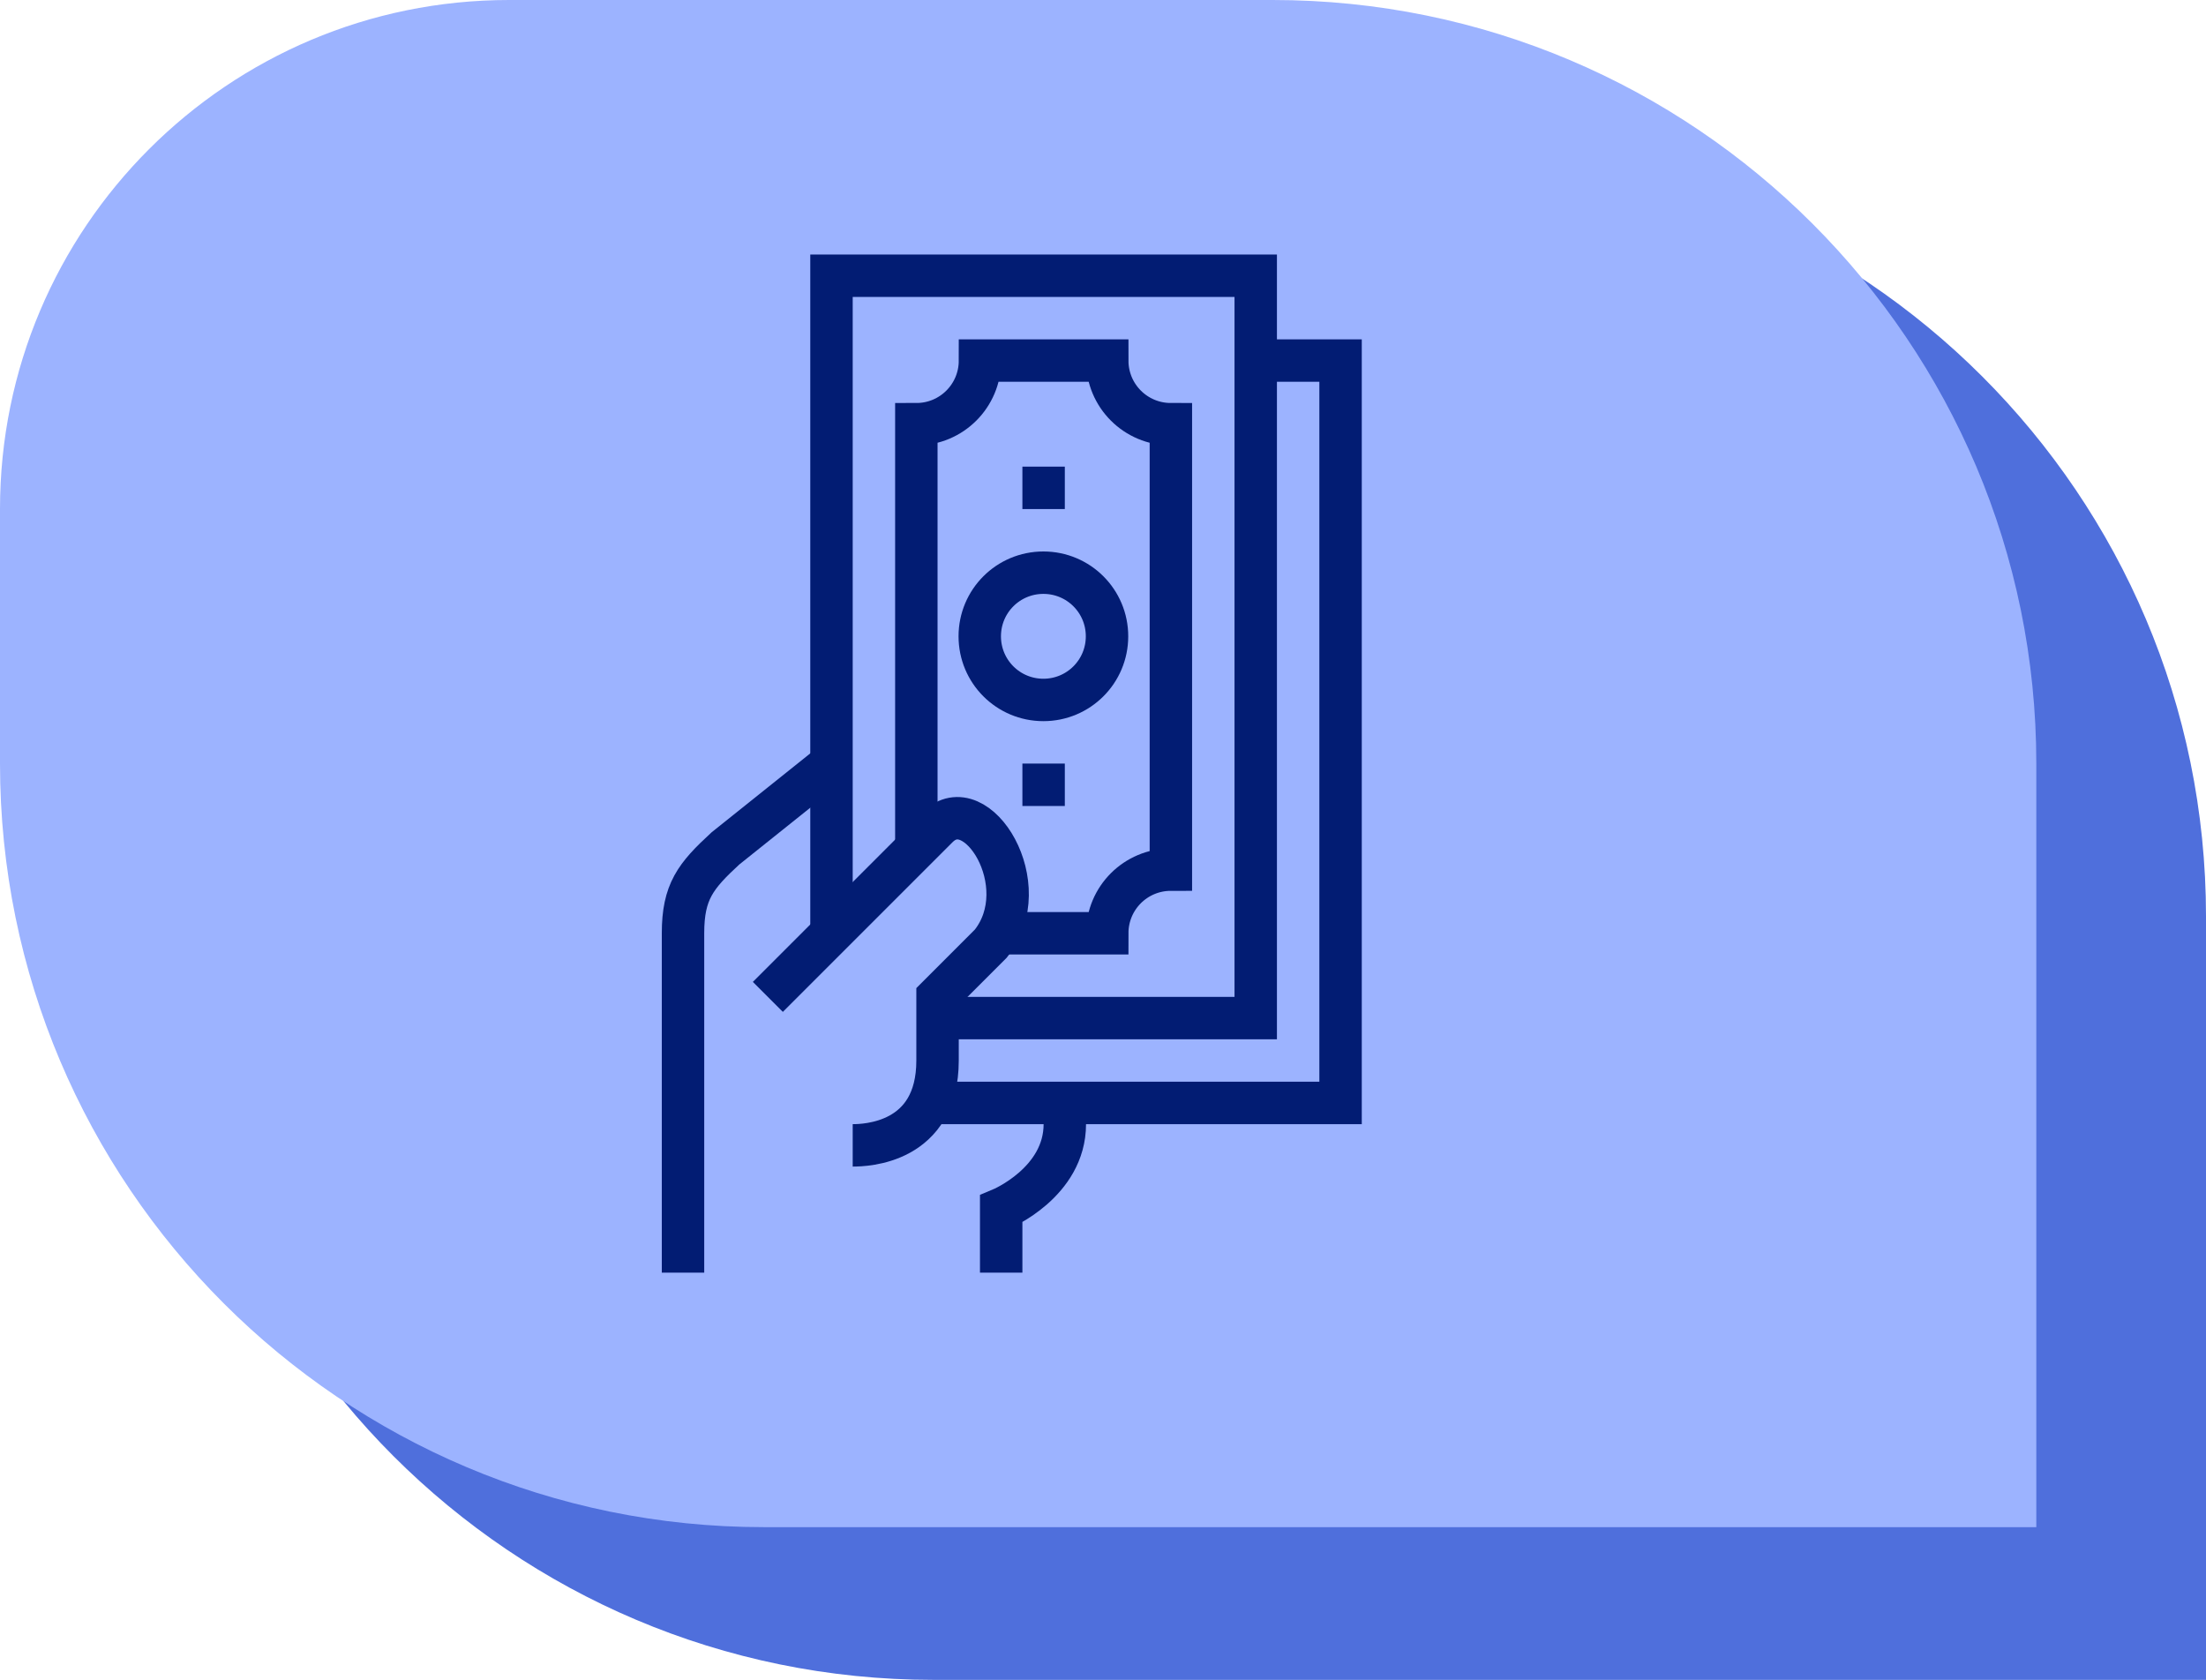
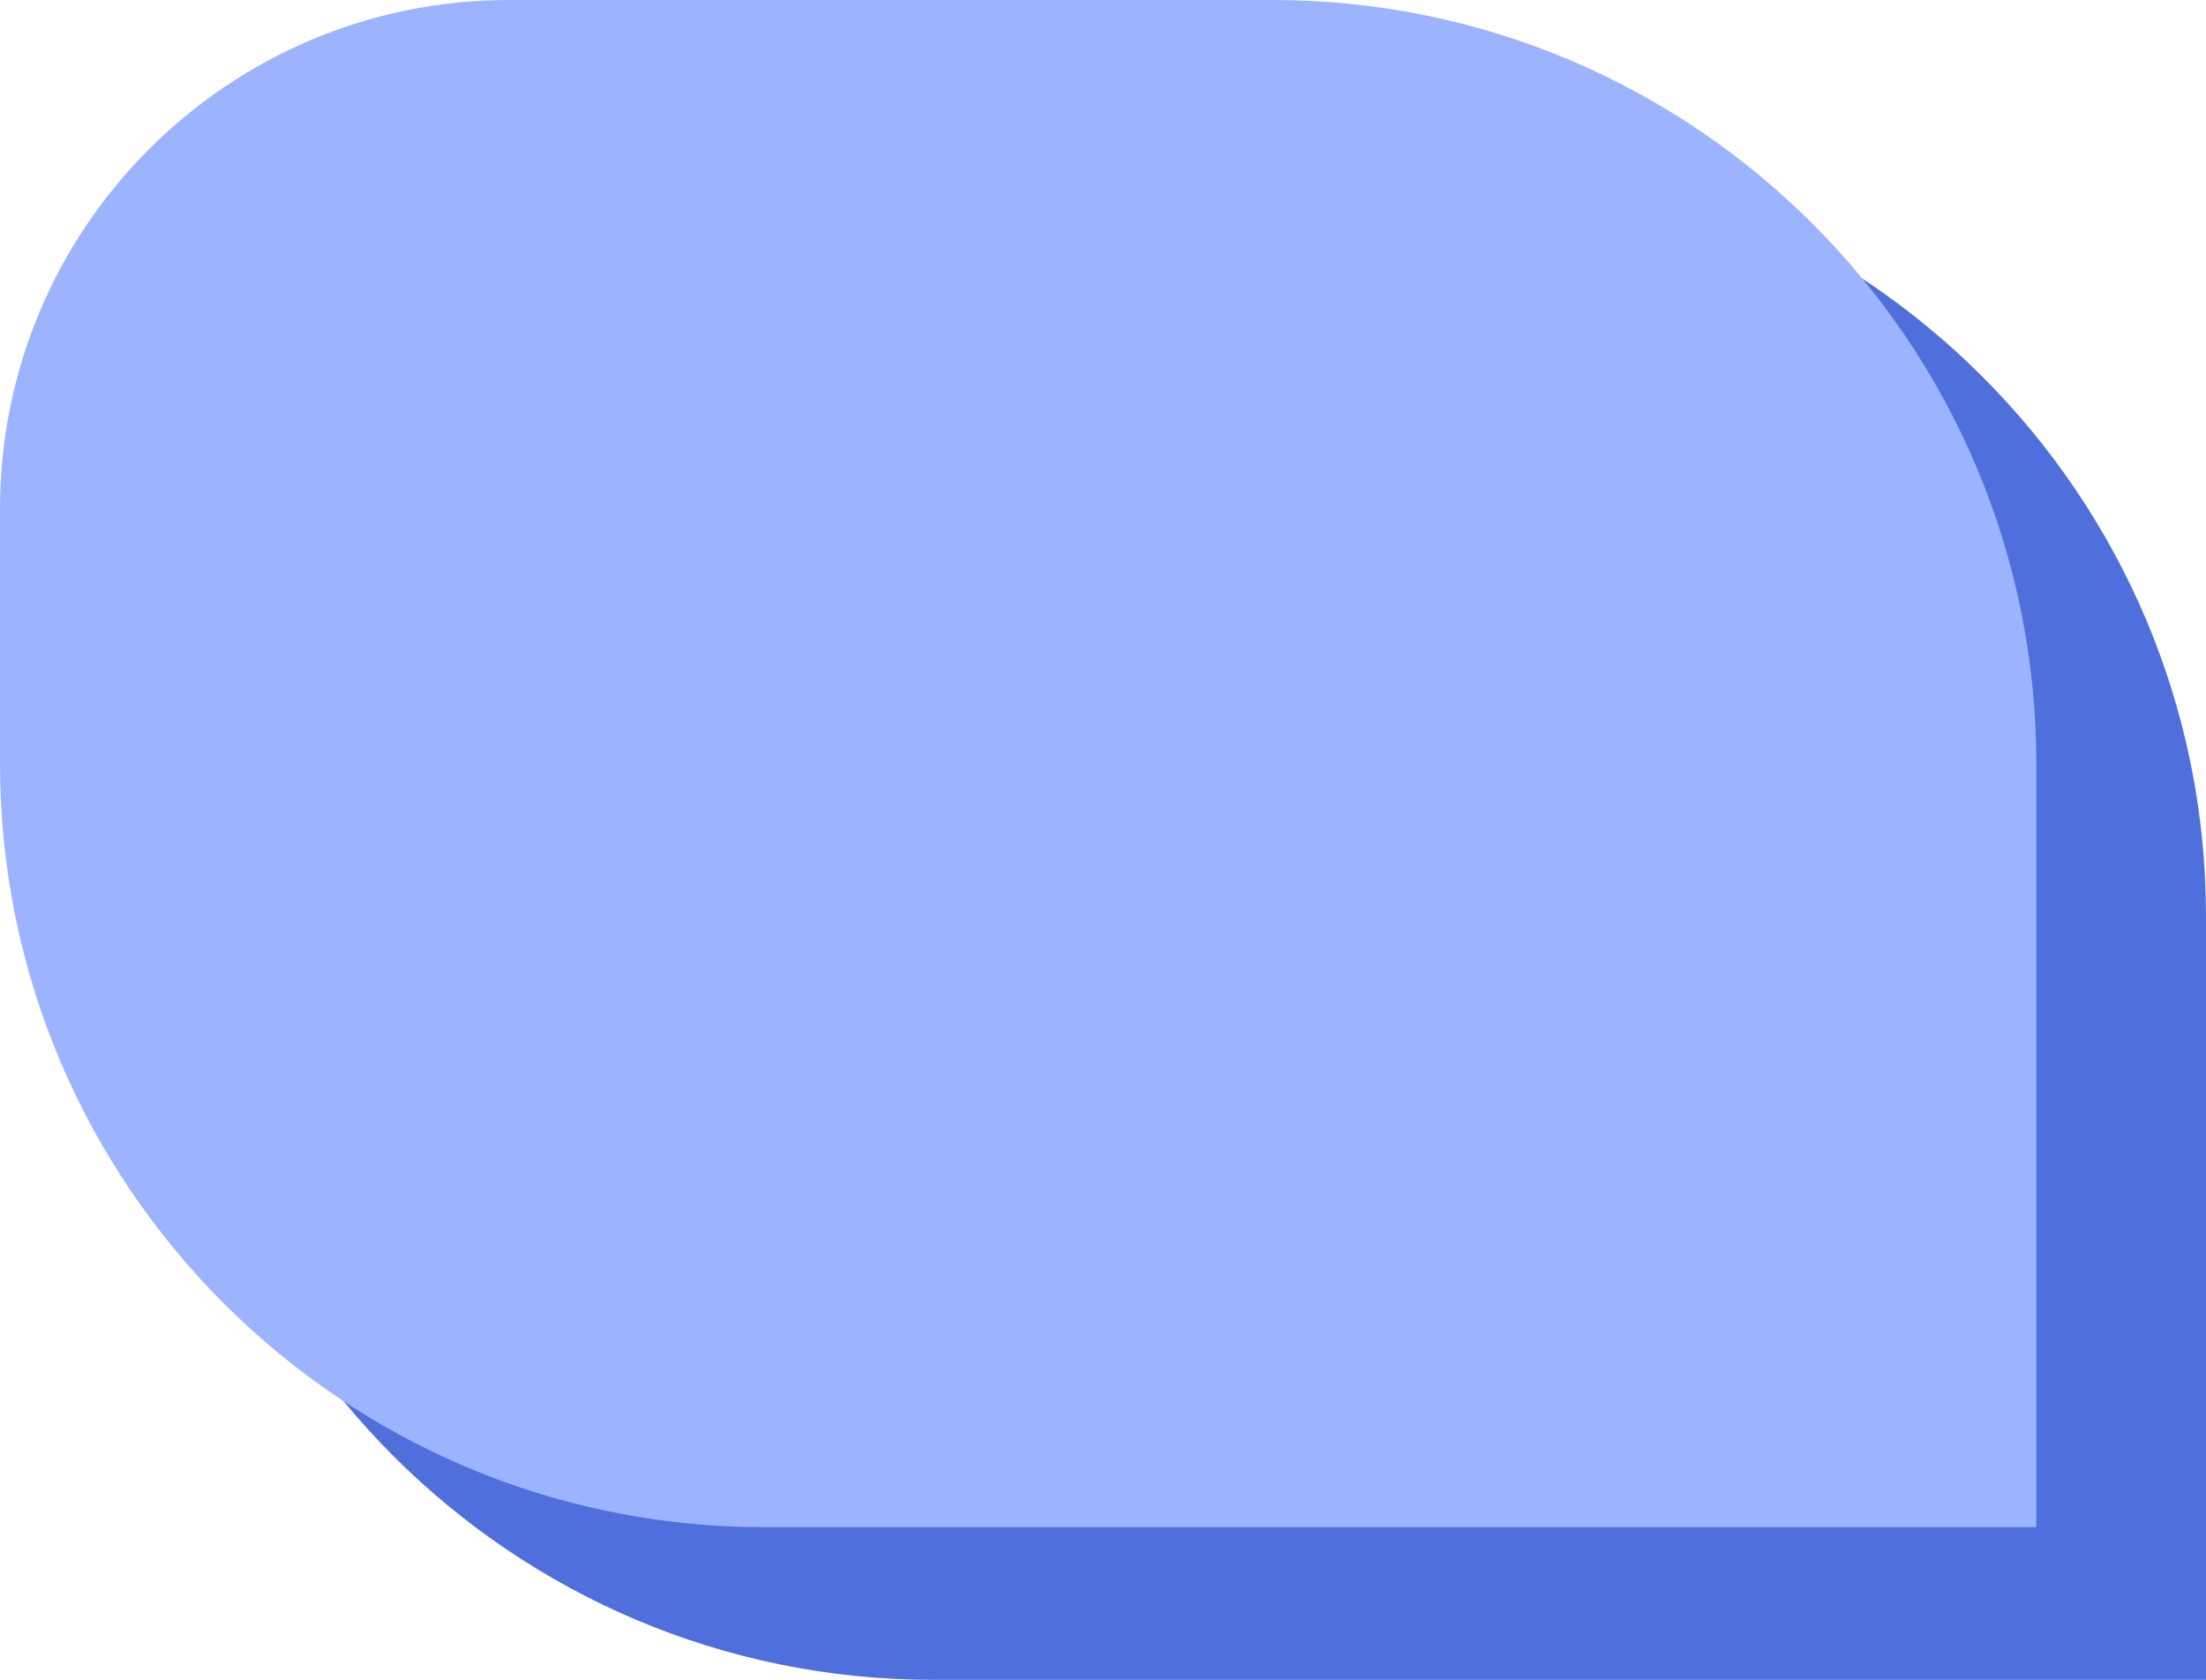
<svg xmlns="http://www.w3.org/2000/svg" width="130" height="99" viewBox="0 0 130 99" fill="none">
  <path d="M130 54V99L55 99C30.164 99 10 78.836 10 54V9L85 9C109.836 9 130 29.164 130 54Z" fill="#4F6FDC" />
  <path d="M120 45L120 90L45 90C20.164 90 -3.05263e-06 69.836 -1.96701e-06 45L-1.31134e-06 30C-5.87108e-07 13.431 13.431 -4.65826e-06 30 -3.93402e-06L75 -1.96701e-06C99.836 -8.81396e-07 120 20.164 120 45Z" fill="#9CB3FF" />
  <g clip-path="url(#clip0_19_507)">
    <path d="M59 75V71.25C59 71.25 62.75 69.688 62.75 66.25V65" stroke="#021C73" stroke-width="2.5" stroke-miterlimit="10" />
    <path d="M49 45L42.75 50C40.987 51.625 40.25 52.55 40.25 55V75" stroke="#021C73" stroke-width="2.5" stroke-miterlimit="10" />
    <path d="M45.25 58.75L55.25 48.75C57.55 46.45 61.137 52.187 58.387 55.612L55.25 58.75V62.5C55.25 67.4 50.987 67.5 50.25 67.5" stroke="#021C73" stroke-width="2.5" stroke-miterlimit="10" />
    <path d="M49 55V16.25H74V60H55.25" stroke="#021C73" stroke-width="2.5" stroke-miterlimit="10" />
    <path d="M59 55H65.25C65.25 52.925 66.925 51.25 69 51.25V25C66.925 25 65.25 23.325 65.25 21.25H57.75C57.75 23.325 56.075 25 54 25V50" stroke="#021C73" stroke-width="2.5" stroke-miterlimit="10" />
    <path d="M61.5 47.5V45" stroke="#021C73" stroke-width="2.5" stroke-miterlimit="10" />
-     <path d="M61.5 30V27.5" stroke="#021C73" stroke-width="2.5" stroke-miterlimit="10" />
    <path d="M61.487 33.75C63.562 33.75 65.237 35.425 65.237 37.5C65.237 39.575 63.562 41.25 61.487 41.25C59.412 41.25 57.737 39.575 57.737 37.5C57.737 35.425 59.412 33.75 61.487 33.75Z" stroke="#021C73" stroke-width="2.5" stroke-miterlimit="10" />
    <path d="M74 21.25H79V65H55.25" stroke="#021C73" stroke-width="2.5" stroke-miterlimit="10" />
  </g>
  <defs>
    <clipPath id="clip0_19_507">
-       <rect width="41.25" height="60" fill="white" transform="translate(39 15)" />
-     </clipPath>
+       </clipPath>
  </defs>
</svg>